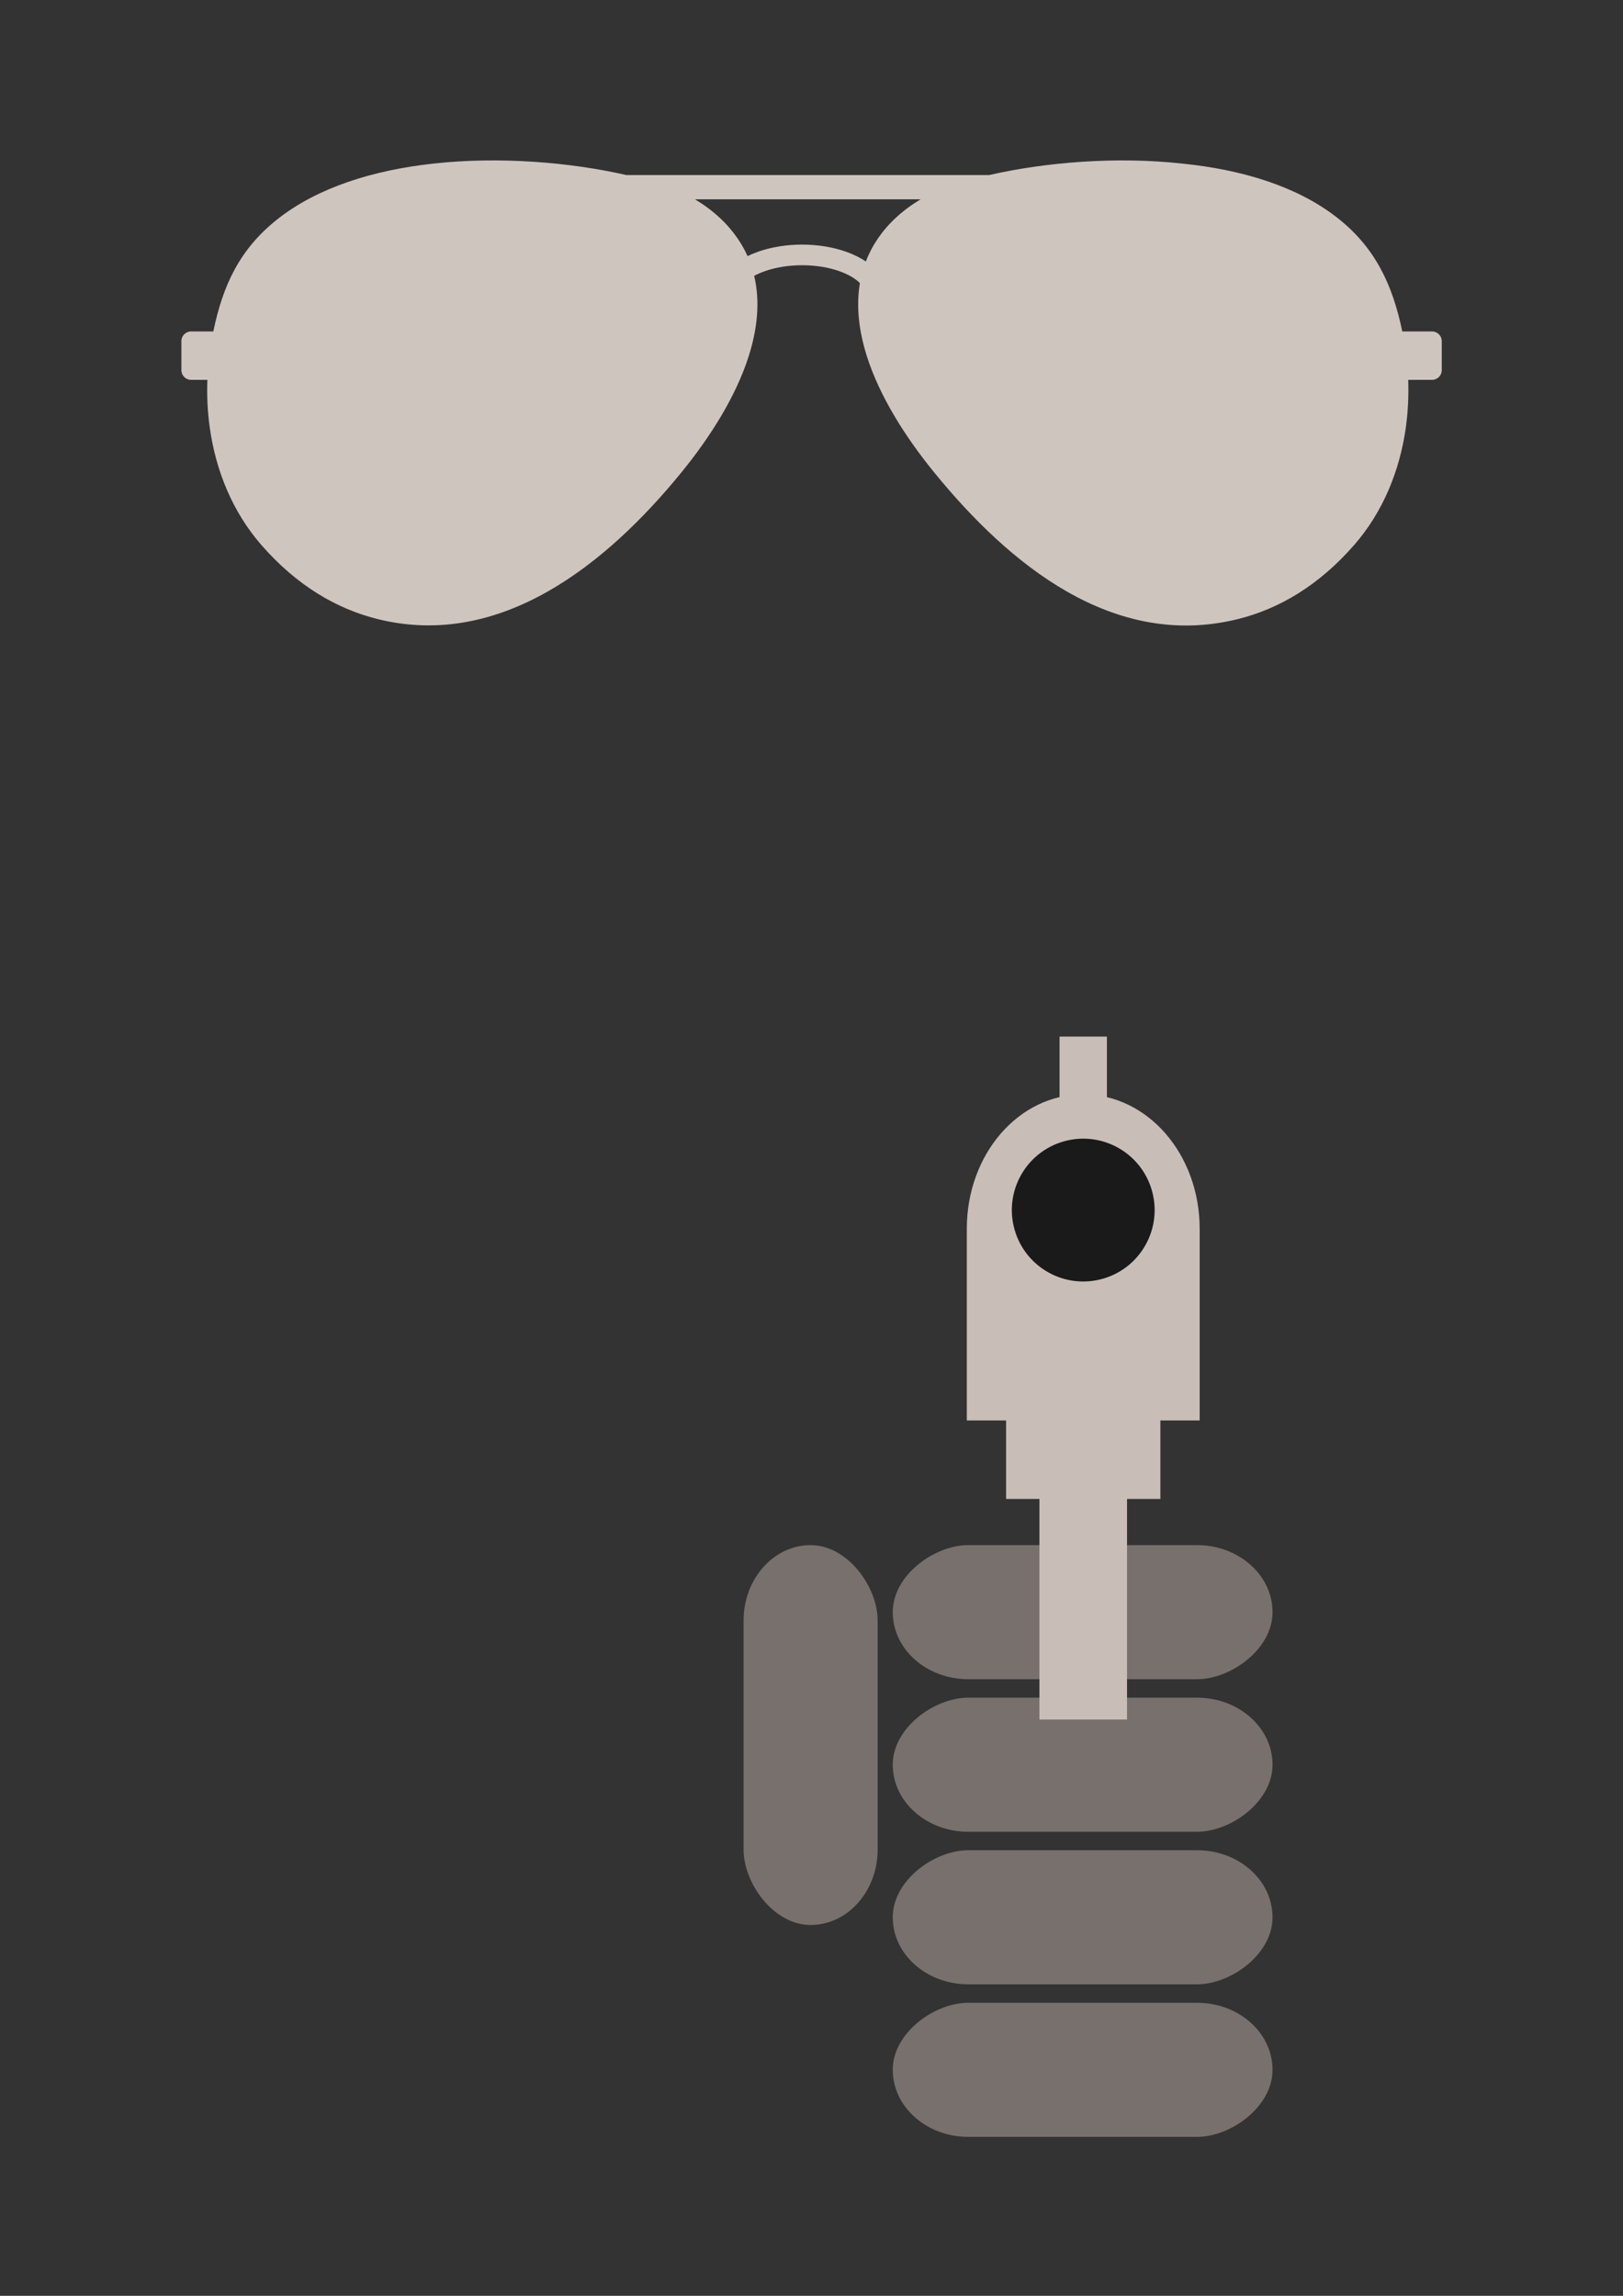
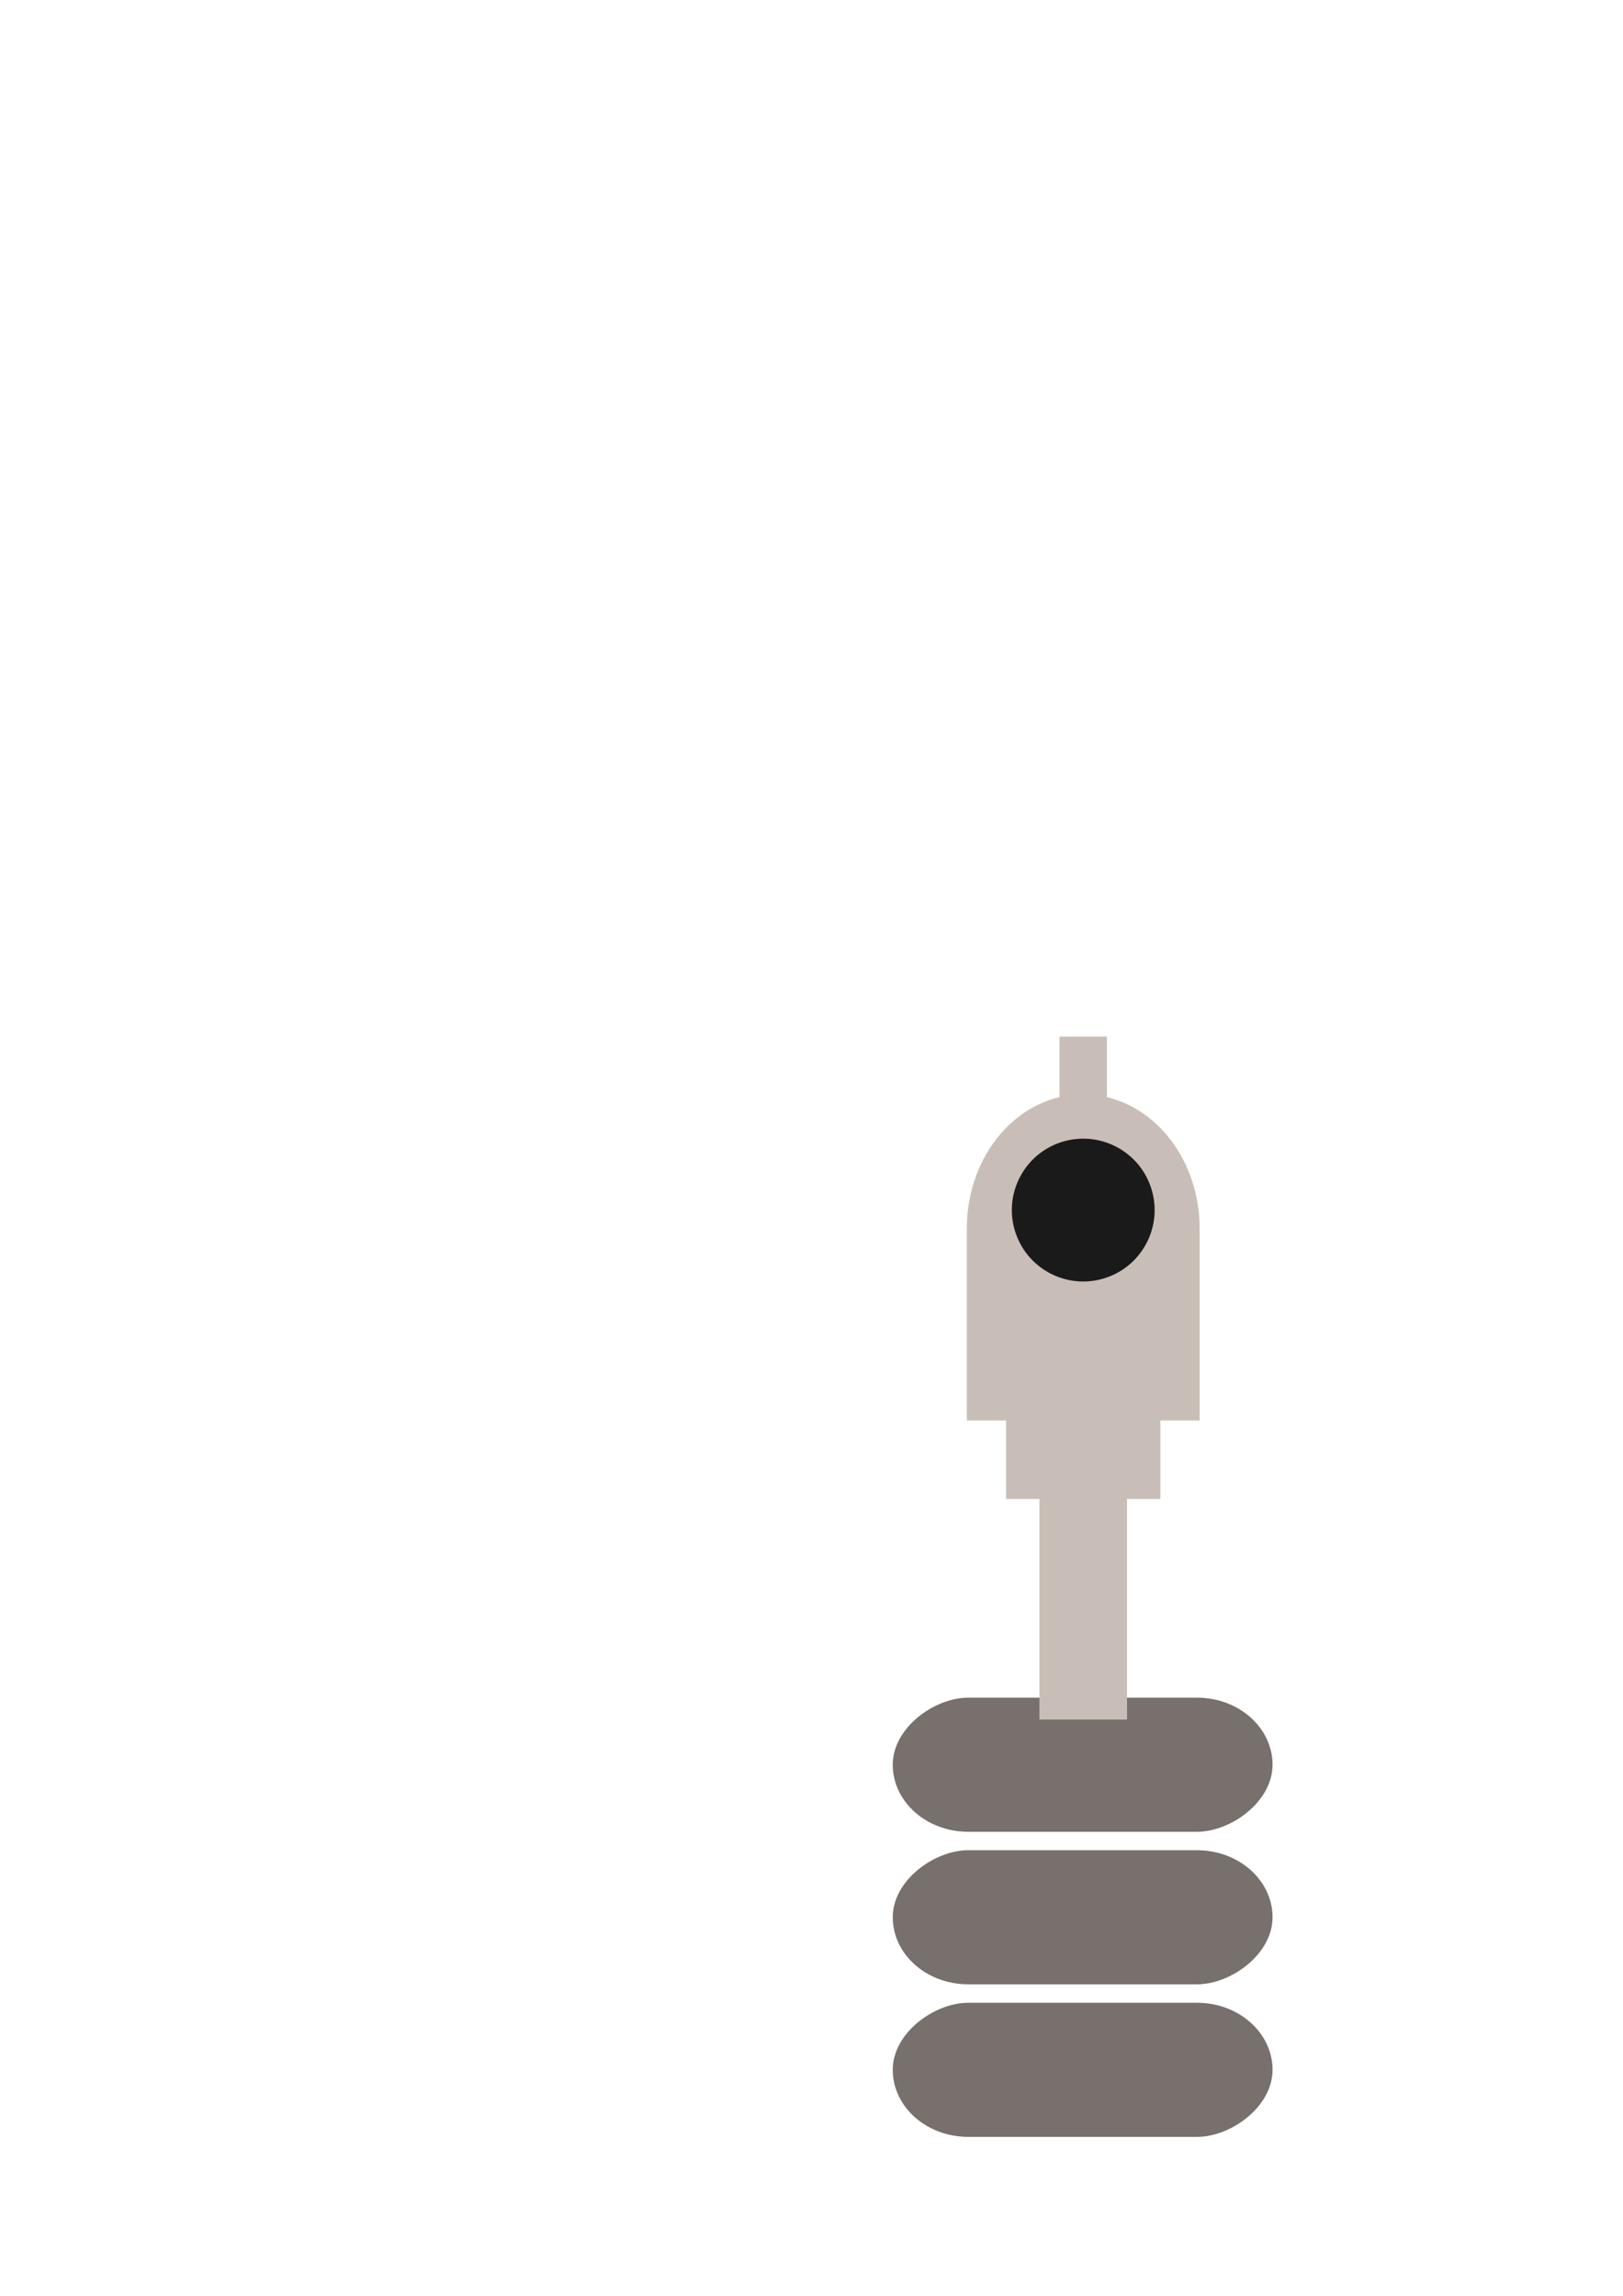
<svg xmlns="http://www.w3.org/2000/svg" xmlns:ns1="http://www.inkscape.org/namespaces/inkscape" xmlns:ns2="http://sodipodi.sourceforge.net/DTD/sodipodi-0.dtd" width="744.094" height="1052.362" id="svg7438" version="1.1" ns1:version="0.48+devel r9772" ns2:docname="armata.svg">
  <defs id="defs7440">
    <linearGradient gradientTransform="matrix(0.028,0,0,-0.028,-921.877,-651.563)" y2="-47649.039" x2="45402.539" y1="-22586.059" x1="45024.785" gradientUnits="userSpaceOnUse" id="SVGID_3_">
      <stop id="stop3391" style="stop-color:#A11D1F" offset="0" />
      <stop id="stop3393" style="stop-color:#C43E40" offset="0.478" />
      <stop id="stop3395" style="stop-color:#E86062" offset="1" />
    </linearGradient>
    <linearGradient gradientTransform="matrix(0.028,0,0,-0.028,-921.877,-651.563)" y2="-45491.234" x2="45421.426" y1="-11359.413" x1="44917.48" gradientUnits="userSpaceOnUse" id="SVGID_2_">
      <stop id="stop3384" style="stop-color:#750B0C" offset="0" />
      <stop id="stop3386" style="stop-color:#CD3032" offset="1" />
    </linearGradient>
    <linearGradient gradientTransform="matrix(0.028,0,0,-0.028,-921.877,-651.563)" y2="-54254.348" x2="45557.805" y1="-10987.157" x1="45409.082" gradientUnits="userSpaceOnUse" id="SVGID_1_">
      <stop id="stop3375" style="stop-color:#000000" offset="0" />
      <stop id="stop3377" style="stop-color:#141313" offset="0.471" />
      <stop id="stop3379" style="stop-color:#9E9898" offset="1" />
    </linearGradient>
  </defs>
  <ns2:namedview id="base" pagecolor="#ffffff" bordercolor="#666666" borderopacity="1.0" ns1:pageopacity="0.0" ns1:pageshadow="2" ns1:zoom="0.61765808" ns1:cx="372.04724" ns1:cy="526.18109" ns1:document-units="px" ns1:current-layer="layer1" showgrid="false" ns1:window-width="1440" ns1:window-height="851" ns1:window-x="0" ns1:window-y="1" ns1:window-maximized="1" />
  <g ns1:label="Layer 1" ns1:groupmode="layer" id="layer1">
-     <rect style="fill:#333333;stroke:#000000;stroke-width:0.999;stroke-linecap:round;stroke-linejoin:round;stroke-miterlimit:4;stroke-opacity:1;stroke-dasharray:none" id="rect5225" width="765.796" height="1066.933" x="-4.857" y="-1.619" />
    <g id="g5227" transform="matrix(2.836,0,0,2.836,-683.044,-408.404)">
-       <path id="path3381" d="m 310.766,170.462 c -9.48,1.052 -18.468,3.794 -24.995,8.92 -6.23,4.897 -8.903,10.804 -10.439,18.196 h -3.599 c -0.857,0 -1.562,0.704 -1.562,1.562 v 4.702 c 0,0.857 0.704,1.562 1.562,1.562 h 2.639 c -0.093,2.572 0.025,5.126 0.373,7.621 0.976,7.112 3.743,13.775 8.334,19.045 5.729,6.578 12.162,10.329 18.757,11.984 20.03,5.007 37.216,-9.047 49.124,-23.637 4.838,-5.924 8.886,-12.451 10.906,-18.79 1.443,-4.515 1.876,-8.937 0.9,-13.036 0.56,-0.297 1.18,-0.569 1.859,-0.798 1.706,-0.586 3.743,-0.917 5.882,-0.917 2.19,0 4.252,0.339 5.975,0.942 1.434,0.501 2.606,1.171 3.378,1.944 -0.637,3.768 -0.161,7.774 1.137,11.865 2.028,6.34 6.077,12.866 10.914,18.79 12.009,14.717 28.873,28.695 49.123,23.637 6.595,-1.655 13.019,-5.406 18.748,-11.984 4.6,-5.27 7.358,-11.933 8.343,-19.045 0.339,-2.495 0.467,-5.05 0.373,-7.621 h 3.862 c 0.857,0 1.562,-0.704 1.562,-1.562 v -4.702 c 0,-0.857 -0.704,-1.562 -1.562,-1.562 h -4.821 c -1.562,-7.486 -4.328,-13.596 -10.66,-18.493 -6.51,-5.041 -15.404,-7.664 -24.774,-8.623 -10.796,-1.205 -22.313,-0.229 -31.36,1.842 h -58.629 c -9.047,-2.071 -20.564,-3.047 -31.351,-1.842 z m 70.053,15.812 c -0.934,-0.637 -2.028,-1.171 -3.242,-1.596 -2.079,-0.73 -4.524,-1.137 -7.07,-1.137 -2.495,0 -4.906,0.399 -6.951,1.095 -0.653,0.229 -1.282,0.484 -1.859,0.772 -0.441,-0.993 -0.985,-1.961 -1.63,-2.894 -1.621,-2.359 -3.879,-4.49 -6.875,-6.297 h 36.486 c -3.004,1.808 -5.262,3.938 -6.883,6.297 -0.823,1.205 -1.485,2.461 -1.977,3.76 z" ns1:connector-curvature="0" style="fill:#cfc5bf;fill-opacity:1" />
      <g transform="matrix(1.355,0,0,1.355,-149.939,-187.405)" id="g7904">
        <g id="g7889" style="fill:#77706d;fill-opacity:1">
-           <rect ry="9.006" y="428.893" x="377.117" height="45.312" width="15.996" id="rect7859" style="fill:#77706d;fill-opacity:1;fill-rule:evenodd;stroke:none" />
          <g id="g7883" style="fill:#77706d;fill-opacity:1">
-             <rect ry="9.006" y="-440.226" x="428.893" height="45.312" width="15.996" id="rect7861" style="fill:#77706d;fill-opacity:1;fill-rule:evenodd;stroke:none" transform="matrix(0,1,-1,0,0,0)" />
            <rect transform="matrix(0,1,-1,0,0,0)" style="fill:#77706d;fill-opacity:1;fill-rule:evenodd;stroke:none" id="rect7863" width="15.996" height="45.312" x="447.09" y="-440.226" ry="9.006" />
            <rect ry="9.006" y="-440.226" x="465.287" height="45.312" width="15.996" id="rect7865" style="fill:#77706d;fill-opacity:1;fill-rule:evenodd;stroke:none" transform="matrix(0,1,-1,0,0,0)" />
            <rect transform="matrix(0,1,-1,0,0,0)" style="fill:#77706d;fill-opacity:1;fill-rule:evenodd;stroke:none" id="rect7867" width="15.996" height="45.312" x="483.484" y="-440.226" ry="9.006" />
          </g>
        </g>
        <g id="g7897">
          <rect style="fill:#c9beb7;fill-opacity:1;fill-rule:evenodd;stroke:none" id="rect7871" width="10.451" height="31.005" x="412.415" y="418.694" ry="0" />
          <rect ry="0" y="368.232" x="414.815" height="18.094" width="5.651" id="rect7875" style="fill:#c9beb7;fill-opacity:1;fill-rule:evenodd;stroke:none" />
          <path ns1:connector-curvature="0" id="rect7873" d="m 417.625,375.125 c -7.697,0 -13.875,7.143 -13.875,16.038 l 0,22.859 27.781,0 0,-22.859 c 0,-8.895 -6.209,-16.038 -13.906,-16.038 z" style="fill:#c9beb7;fill-opacity:1;fill-rule:evenodd;stroke:none" />
          <rect ry="0" y="412.414" x="408.437" height="10.972" width="18.407" id="rect7869" style="fill:#c9beb7;fill-opacity:1;fill-rule:evenodd;stroke:none" />
          <path transform="translate(46.647,70.981)" ns2:open="true" ns2:end="10.713686" ns2:start="4.4313212" d="m 368.631,309.763 c 4.52,-1.305 9.241,1.301 10.546,5.821 1.305,4.52 -1.301,9.241 -5.821,10.546 -4.52,1.305 -9.241,-1.301 -10.546,-5.821 -1.304,-4.517 1.298,-9.236 5.814,-10.544" ns2:ry="8.517705" ns2:rx="8.517705" ns2:cy="317.94672" ns2:cx="370.99338" id="path7881" style="fill:#1a1a1a;fill-opacity:1;fill-rule:evenodd;stroke:none" ns2:type="arc" />
        </g>
      </g>
    </g>
  </g>
</svg>